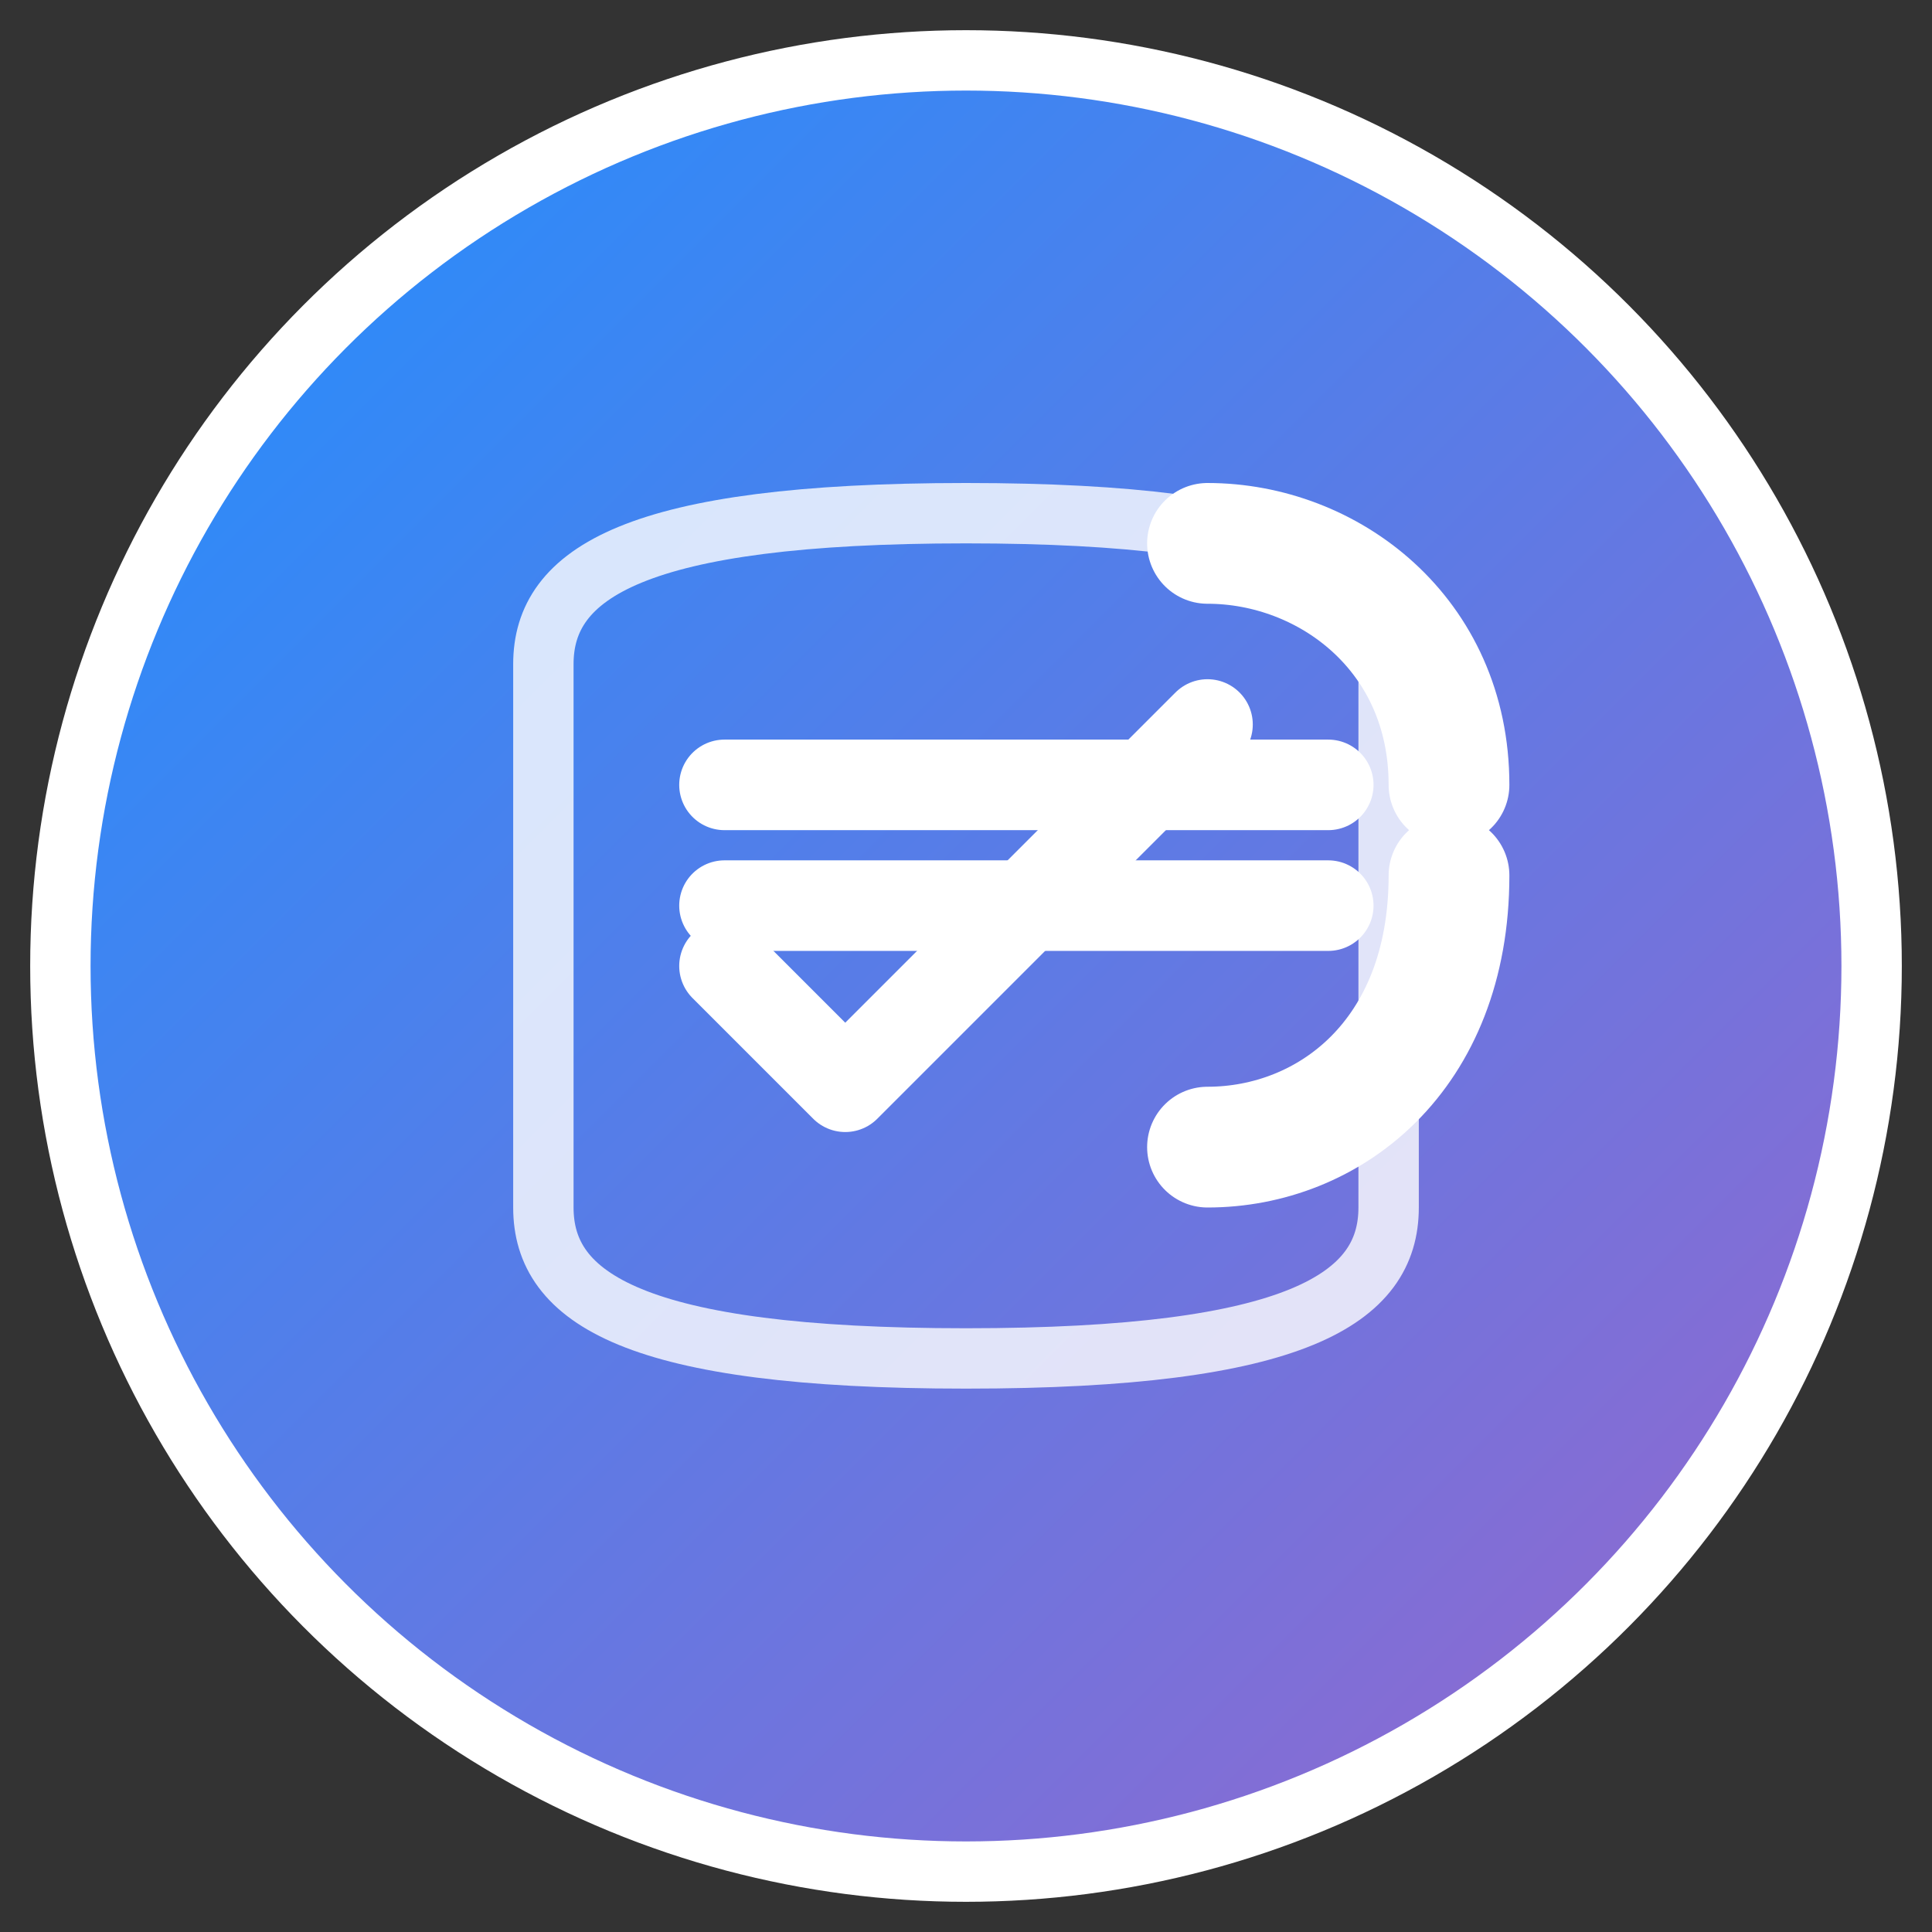
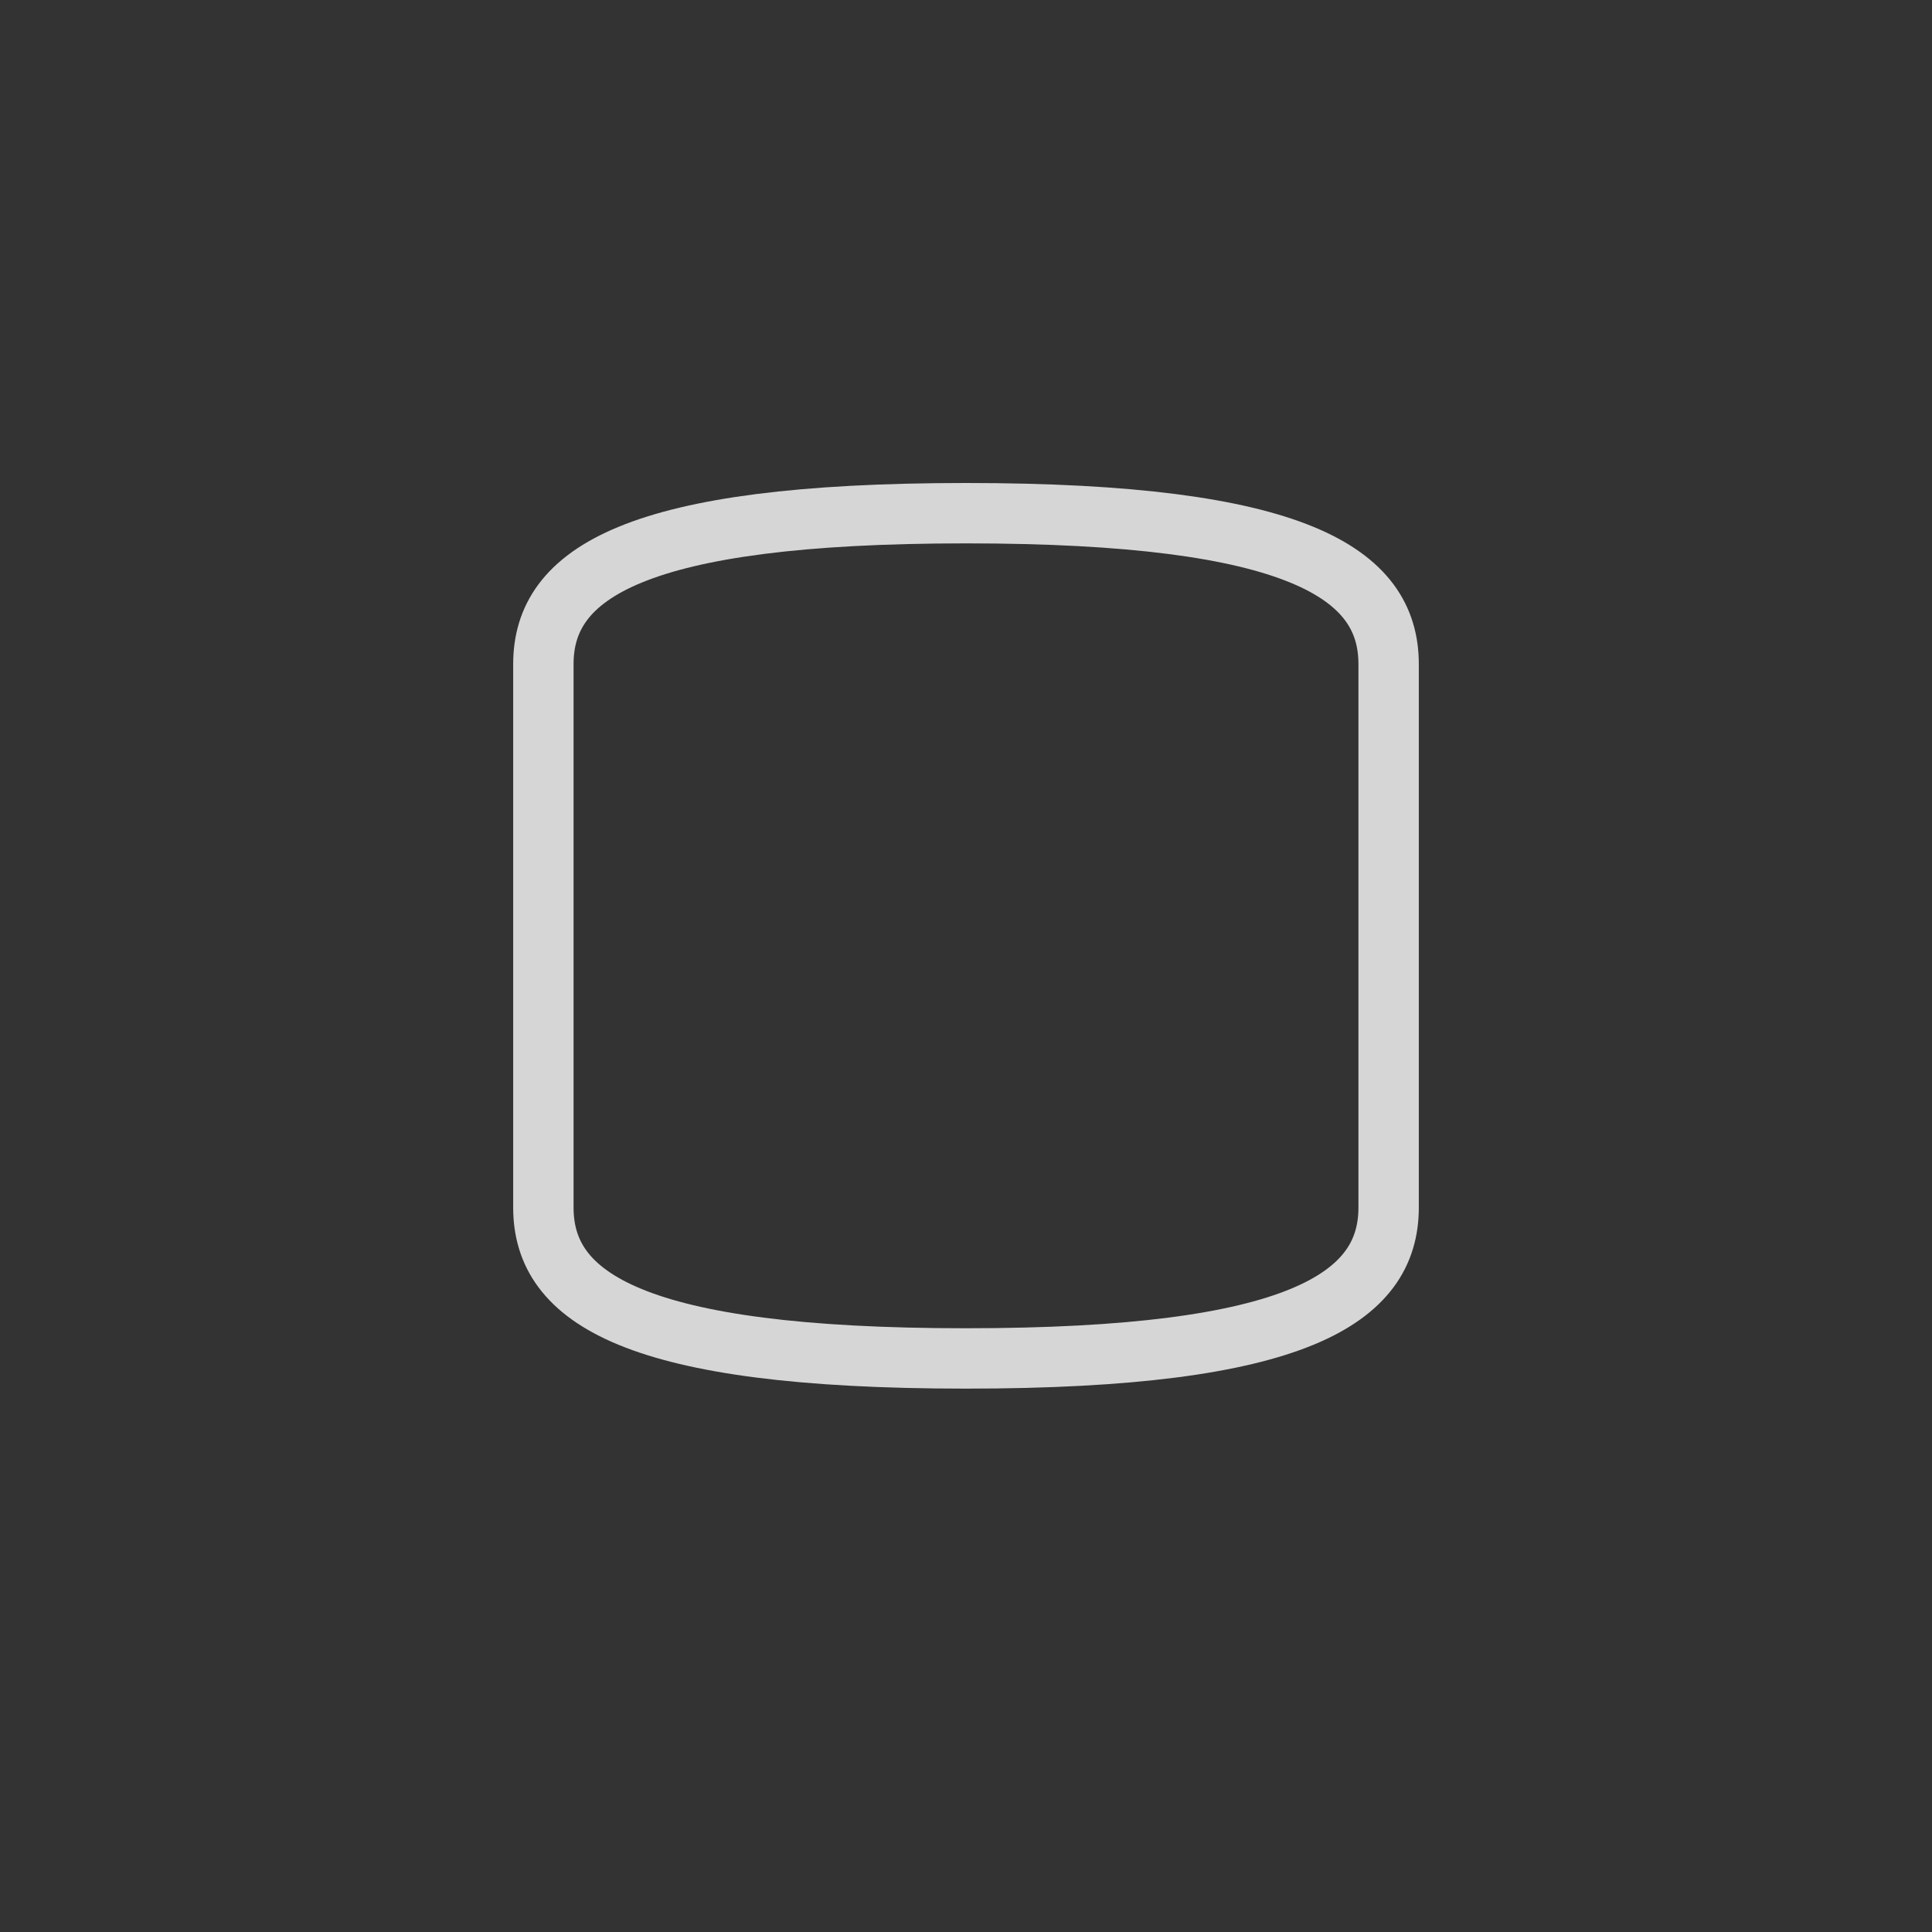
<svg xmlns="http://www.w3.org/2000/svg" viewBox="0 0 32 32" width="32" height="32">
  <rect x="0" y="0" width="32" height="32" fill="#333333" stroke="none" />
  <defs>
    <linearGradient id="faviconGradient" x1="0%" y1="0%" x2="100%" y2="100%">
      <stop offset="0%" style="stop-color:#1E90FF;stop-opacity:1" />
      <stop offset="100%" style="stop-color:#9966CC;stop-opacity:1" />
    </linearGradient>
  </defs>
-   <circle cx="16" cy="16" r="15" fill="url(#faviconGradient)" stroke="white" stroke-width="1" />
-   <path d="M20 9 C22 9, 24 10.5, 24 13 M20 19 C22 19, 24 17.5, 24 14.5" stroke="white" stroke-width="2" fill="none" stroke-linecap="round" />
-   <path d="M12 13 L22 13 M12 15 L22 15" stroke="white" stroke-width="1.5" stroke-linecap="round" />
  <path d="M9 11 L9 20 C9 21.5, 10.5 22.5, 16 22.5 C21.5 22.5, 23 21.5, 23 20 L23 11 C23 9.5, 21.5 8.5, 16 8.5 C10.5 8.5, 9 9.5, 9 11 Z" stroke="white" stroke-width="1" fill="none" opacity="0.8" />
-   <path d="M12 16 L14 18 L20 12" stroke="white" stroke-width="1.5" fill="none" stroke-linecap="round" stroke-linejoin="round" />
</svg>